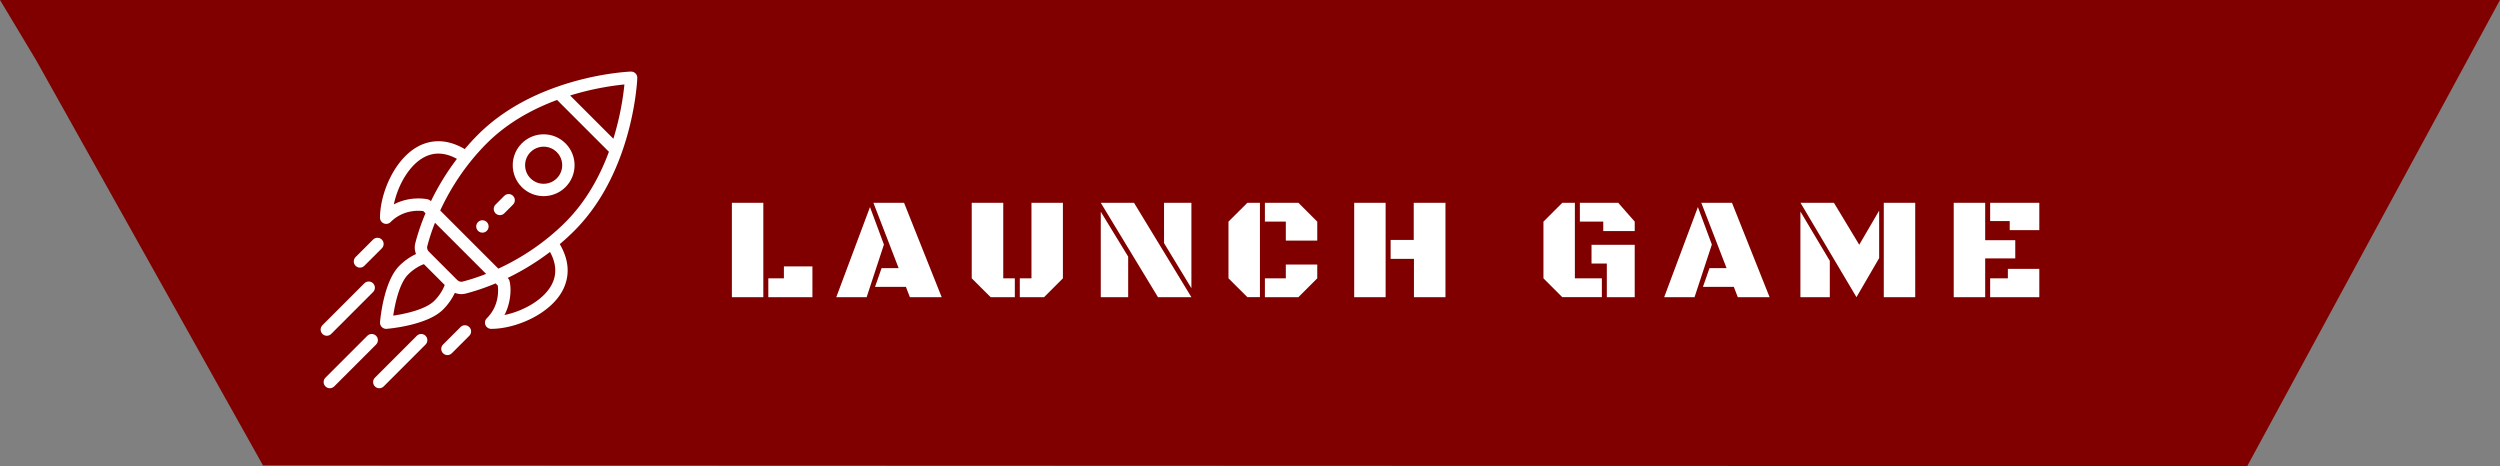
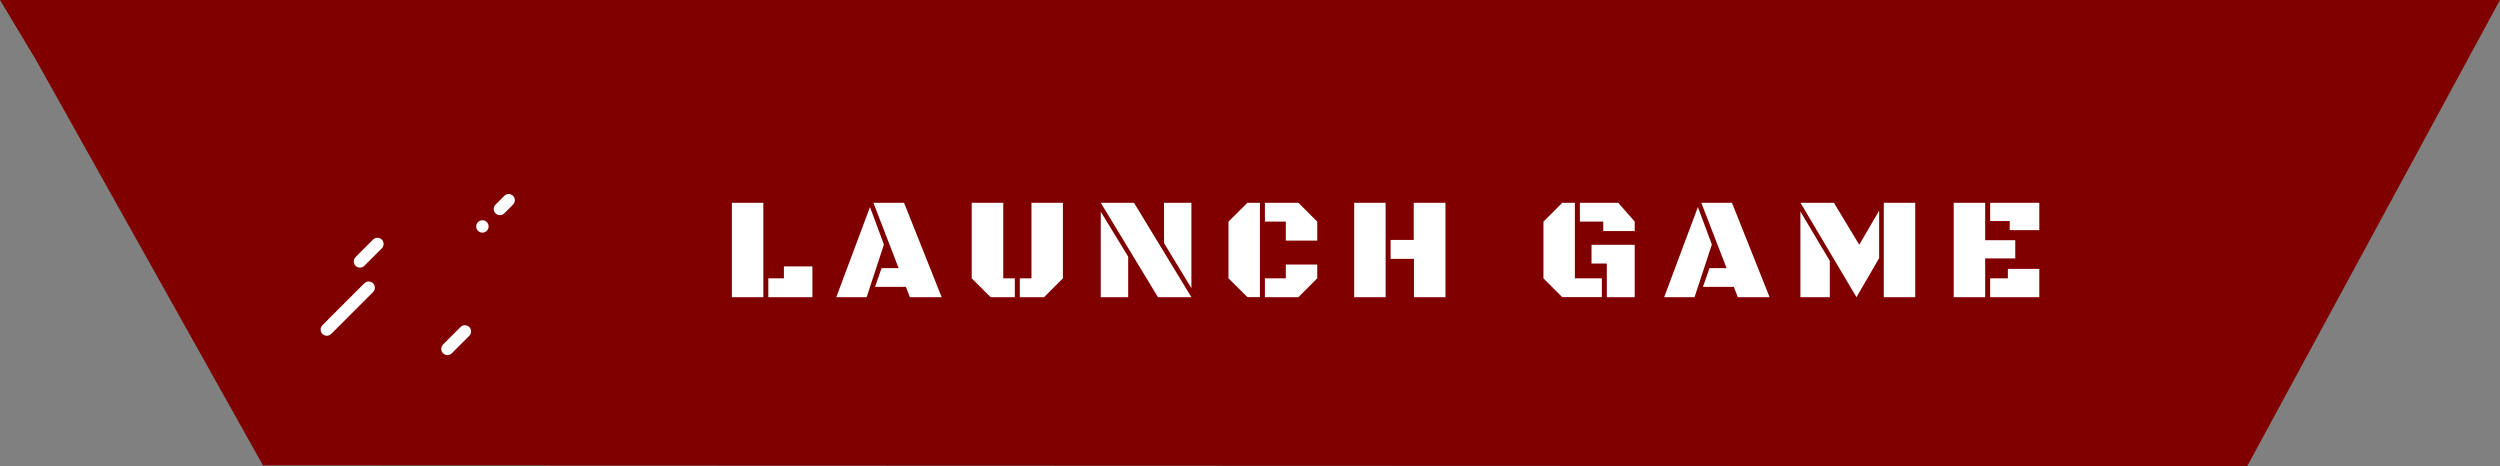
<svg xmlns="http://www.w3.org/2000/svg" id="svg2691" viewBox="0 0 60.632 11.306" height="42.731" width="229.16">
  <rect x="0" y="0" width="60.632" height="11.306" fill="#808080" stroke="none" />
  <g transform="translate(-6.595 -59.336)" id="layer1">
    <g id="g985">
      <path d="M7.465 60.786l5.508 9.837 48.123.019 6.131-11.306H6.595z" id="path46659" fill="maroon" stroke-width=".406" />
      <path style="line-height:1.25;-inkscape-font-specification:'Black Ops One'" d="M66.982 18.559v8.638h2.877V18.56zm12.952 0l2.31 5.982h-1.562l-.6 1.713h2.826l.365.943h2.91l-3.445-8.638zm8.998 0v6.914l1.732 1.724h2.213v-1.724h-1.06v-6.914zm5.468 0v6.914h-1.068v1.724h2.22l1.725-1.724v-6.914zm6.342 0l5.235 8.638h3.06l-5.254-8.638zm5.79 0v3.691l2.505 4.127v-7.818zm7.63 0l-1.732 1.724v5.19l1.732 1.724h1.147V18.56zm1.602 0v1.724h1.914v1.738h2.877v-1.738l-1.725-1.724zm8.172 0v8.638h2.876V18.56zm5.449 0v3.398h-2.115v1.732h2.134v3.508h2.885V18.56zm13.595 0l-1.724 1.724v5.19l1.724 1.724h3.622v-1.724h-2.47v-6.914zm1.61 0v1.724h2.14v.867h2.88v-.867l-1.512-1.724zm11.113 0l2.313 5.982h-1.563l-.6 1.713h2.827l.363.943h2.91l-3.443-8.638zm9.078 0l5.123 8.638 2.076-3.574v-4.348l-1.822 3.125-2.318-3.841zm7.623 0v8.638h2.877V18.56zm6.4 0v8.638h2.88V23.65h2.753v-1.668h-2.753V18.56zm3.335 0v1.673h1.79v.827h2.708v-2.5zm-102.518.39l-3.086 8.248h2.78l1.581-4.816zm75.77 0l-3.086 8.248h2.78l1.583-4.816zm9.382.41v7.838h2.69v-3.326zm-64.03.02v7.818h2.507v-3.71zm44.913 3.027v1.713h1.4v3.078h2.553v-4.79zm-27.978 1.803v1.264h-1.914v1.724h3.066l1.725-1.724v-1.264zm-45.936.17v1.094h-1.426v1.724h4.036V24.38zm112.018.228v.866h-1.621v1.724h4.498v-2.59z" transform="matrix(.265 0 0 .265 6.595 59.336)" id="path908" font-weight="400" font-size="3.528" font-family="Black Ops One" letter-spacing=".529" word-spacing="0" fill="#fff" stroke-width="1.039" />
      <g id="PLAY_CODING_GAME_ICON" transform="translate(14.371 61.072) scale(.015)">
        <g id="g17599">
          <g id="g17597">
            <path id="path17595" d="M268.662 243.351a10 10 0 0 0-14.15 0c-3.9 3.9-3.9 10.23 0 14.14 3.91 3.9 10.24 3.9 14.15 0 3.9-3.91 3.9-10.24 0-14.14z" fill="#fff" />
          </g>
        </g>
        <g id="g17605">
          <g id="g17603">
-             <path id="path17601" d="M395.933 116.07c-19.54-19.539-51.172-19.54-70.713 0-19.489 19.489-19.49 51.209.003 70.714 19.496 19.484 51.216 19.492 70.71-.002 19.538-19.538 19.542-51.171 0-70.712zm-14.142 56.569c-11.693 11.694-30.727 11.694-42.426.002-11.695-11.702-11.696-30.736-.002-42.429 11.723-11.723 30.703-11.725 42.428 0 11.723 11.722 11.725 30.703 0 42.427z" fill="#fff" />
-           </g>
+             </g>
        </g>
        <g id="g17611">
          <g id="g17609">
-             <path id="path17607" d="M509.07 2.929a9.965 9.965 0 0 0-7.43-2.922c-2.261.081-56.096 2.245-120.091 24.864-51.28 18.106-94.023 44.029-127.042 77.049a380.537 380.537 0 0 0-21.488 23.396c-32.648-19.218-58.81-13.192-75.349-4.341-38.081 20.38-61.652 75.716-61.652 115.296a10.007 10.007 0 0 0 10.001 10 10 10 0 0 0 7.073-2.929c20.083-20.083 44.854-18.827 52.946-17.763l3.502 3.502c-6.892 16.4-12.444 32.708-16.516 48.569-1.47 5.74-.974 11.814 1.211 17.37-9.628 4.437-18.917 10.952-27.005 19.04-25.741 25.742-30.968 88.476-31.178 91.134a10 10 0 0 0 10.755 10.756c2.658-.209 65.394-5.436 91.135-31.177 8.085-8.085 14.599-17.373 19.036-26.999 5.882 2.313 11.936 2.598 17.38 1.203 15.854-4.071 32.16-9.621 48.562-16.514l3.502 3.502c1.063 8.093 2.319 32.864-17.763 52.945a10 10 0 0 0 7.071 17.07c39.58 0 94.915-23.571 115.295-61.652 8.851-16.537 14.877-42.699-4.341-75.348a380.674 380.674 0 0 0 23.396-21.488c33.02-33.02 58.942-75.763 77.048-127.039 22.62-63.998 24.783-117.834 24.864-120.094.1-2.775-.959-5.466-2.922-7.43zM118.376 214.762c6.212-30.063 24.255-63.052 48.735-76.154 16.359-8.754 34.24-7.896 53.252 2.511a404.33 404.33 0 0 0-42.015 68.487c-.149-.092-1.949-2.355-5.293-3.109-1.375-.311-27.834-6.002-54.679 8.265zM183.8 370.63c-13.75 13.75-46.005 21.002-66.392 23.963 2.962-20.388 10.215-52.642 23.964-66.391 7.7-7.7 16.628-13.538 25.602-16.826l33.652 33.652c-3.288 8.974-9.125 17.902-16.826 25.602zm45.59-31.027c-2.894.741-6.246-.347-8.738-2.835l-19.586-19.585-25.826-25.827c-2.494-2.499-3.582-5.85-2.843-8.739 3.203-12.474 7.392-25.272 12.486-38.193l82.695 82.695c-12.923 5.095-25.719 9.283-38.188 12.484zm144.004 5.288c-13.102 24.479-46.09 42.523-76.152 48.734 9.585-18.037 11.698-40.998 8.196-54.921-.813-3.234-2.923-4.86-3.041-5.051a404.48 404.48 0 0 0 68.486-42.015c10.407 19.014 11.264 36.897 2.511 53.253zM395.94 243.35a362.965 362.965 0 0 1-28.84 25.872c-24.342 19.6-51.134 36.202-79.718 49.418l-94.02-94.018c13.216-28.586 29.818-55.378 49.416-79.717 8.164-10.133 16.868-19.837 25.875-28.843 29.625-29.626 67.859-53.204 113.671-70.176l83.792 83.792c-16.97 45.811-40.548 84.045-70.176 113.672zm77.371-134.763l-69.896-69.896c38.081-11.828 71.21-16.257 87.746-17.849-1.593 16.539-6.023 49.668-17.85 87.745z" fill="#fff" />
-           </g>
+             </g>
        </g>
        <g id="g17617">
          <g id="g17615">
            <path id="path17613" d="M240.371 413.049c-3.907-3.905-10.239-3.903-14.143.002l-28.28 28.29c-3.904 3.906-3.903 10.238.002 14.142 3.907 3.904 10.239 3.904 14.143-.002l28.28-28.29c3.904-3.906 3.903-10.238-.002-14.142z" fill="#fff" />
          </g>
        </g>
        <g id="g17623">
          <g id="g17621">
            <path id="path17619" d="M98.954 271.631c-3.904-3.906-10.235-3.906-14.142-.002l-28.29 28.28c-3.906 3.904-3.907 10.236-.003 14.142 3.903 3.904 10.234 3.908 14.142.002l28.29-28.28c3.906-3.904 3.907-10.236.003-14.142z" fill="#fff" />
          </g>
        </g>
        <g id="g17629">
          <g id="g17627">
-             <path id="path17625" d="M169.663 427.2c-3.903-3.905-10.236-3.905-14.142-.001l-67.74 67.73c-3.906 3.905-3.906 10.237-.001 14.142 3.903 3.905 10.236 3.907 14.142.001l67.74-67.73c3.906-3.905 3.906-10.237.001-14.142z" fill="#fff" />
-           </g>
+             </g>
        </g>
        <g id="g17635">
          <g id="g17633">
-             <path id="path17631" d="M89.663 427.2c-3.904-3.905-10.237-3.905-14.142-.001l-67.74 67.73c-3.906 3.905-3.906 10.237-.001 14.142 3.903 3.905 10.236 3.907 14.142.001l67.74-67.73c3.906-3.905 3.906-10.237.001-14.142z" fill="#fff" />
-           </g>
+             </g>
        </g>
        <g id="g17641">
          <g id="g17639">
            <path id="path17637" d="M84.802 342.338c-3.904-3.904-10.237-3.904-14.142.001l-67.73 67.74c-3.905 3.906-3.905 10.237.001 14.143 3.905 3.905 10.237 3.905 14.142-.001l67.73-67.74c3.905-3.906 3.905-10.237-.001-14.143z" fill="#fff" />
          </g>
        </g>
        <g id="g17647">
          <g id="g17645">
            <path id="path17643" d="M311.083 200.919c-3.906-3.905-10.236-3.905-14.143 0l-14.14 14.14c-3.905 3.905-3.905 10.237 0 14.143 3.906 3.905 10.237 3.905 14.143 0l14.14-14.14c3.905-3.905 3.905-10.237 0-14.143z" fill="#fff" />
          </g>
        </g>
      </g>
    </g>
  </g>
</svg>